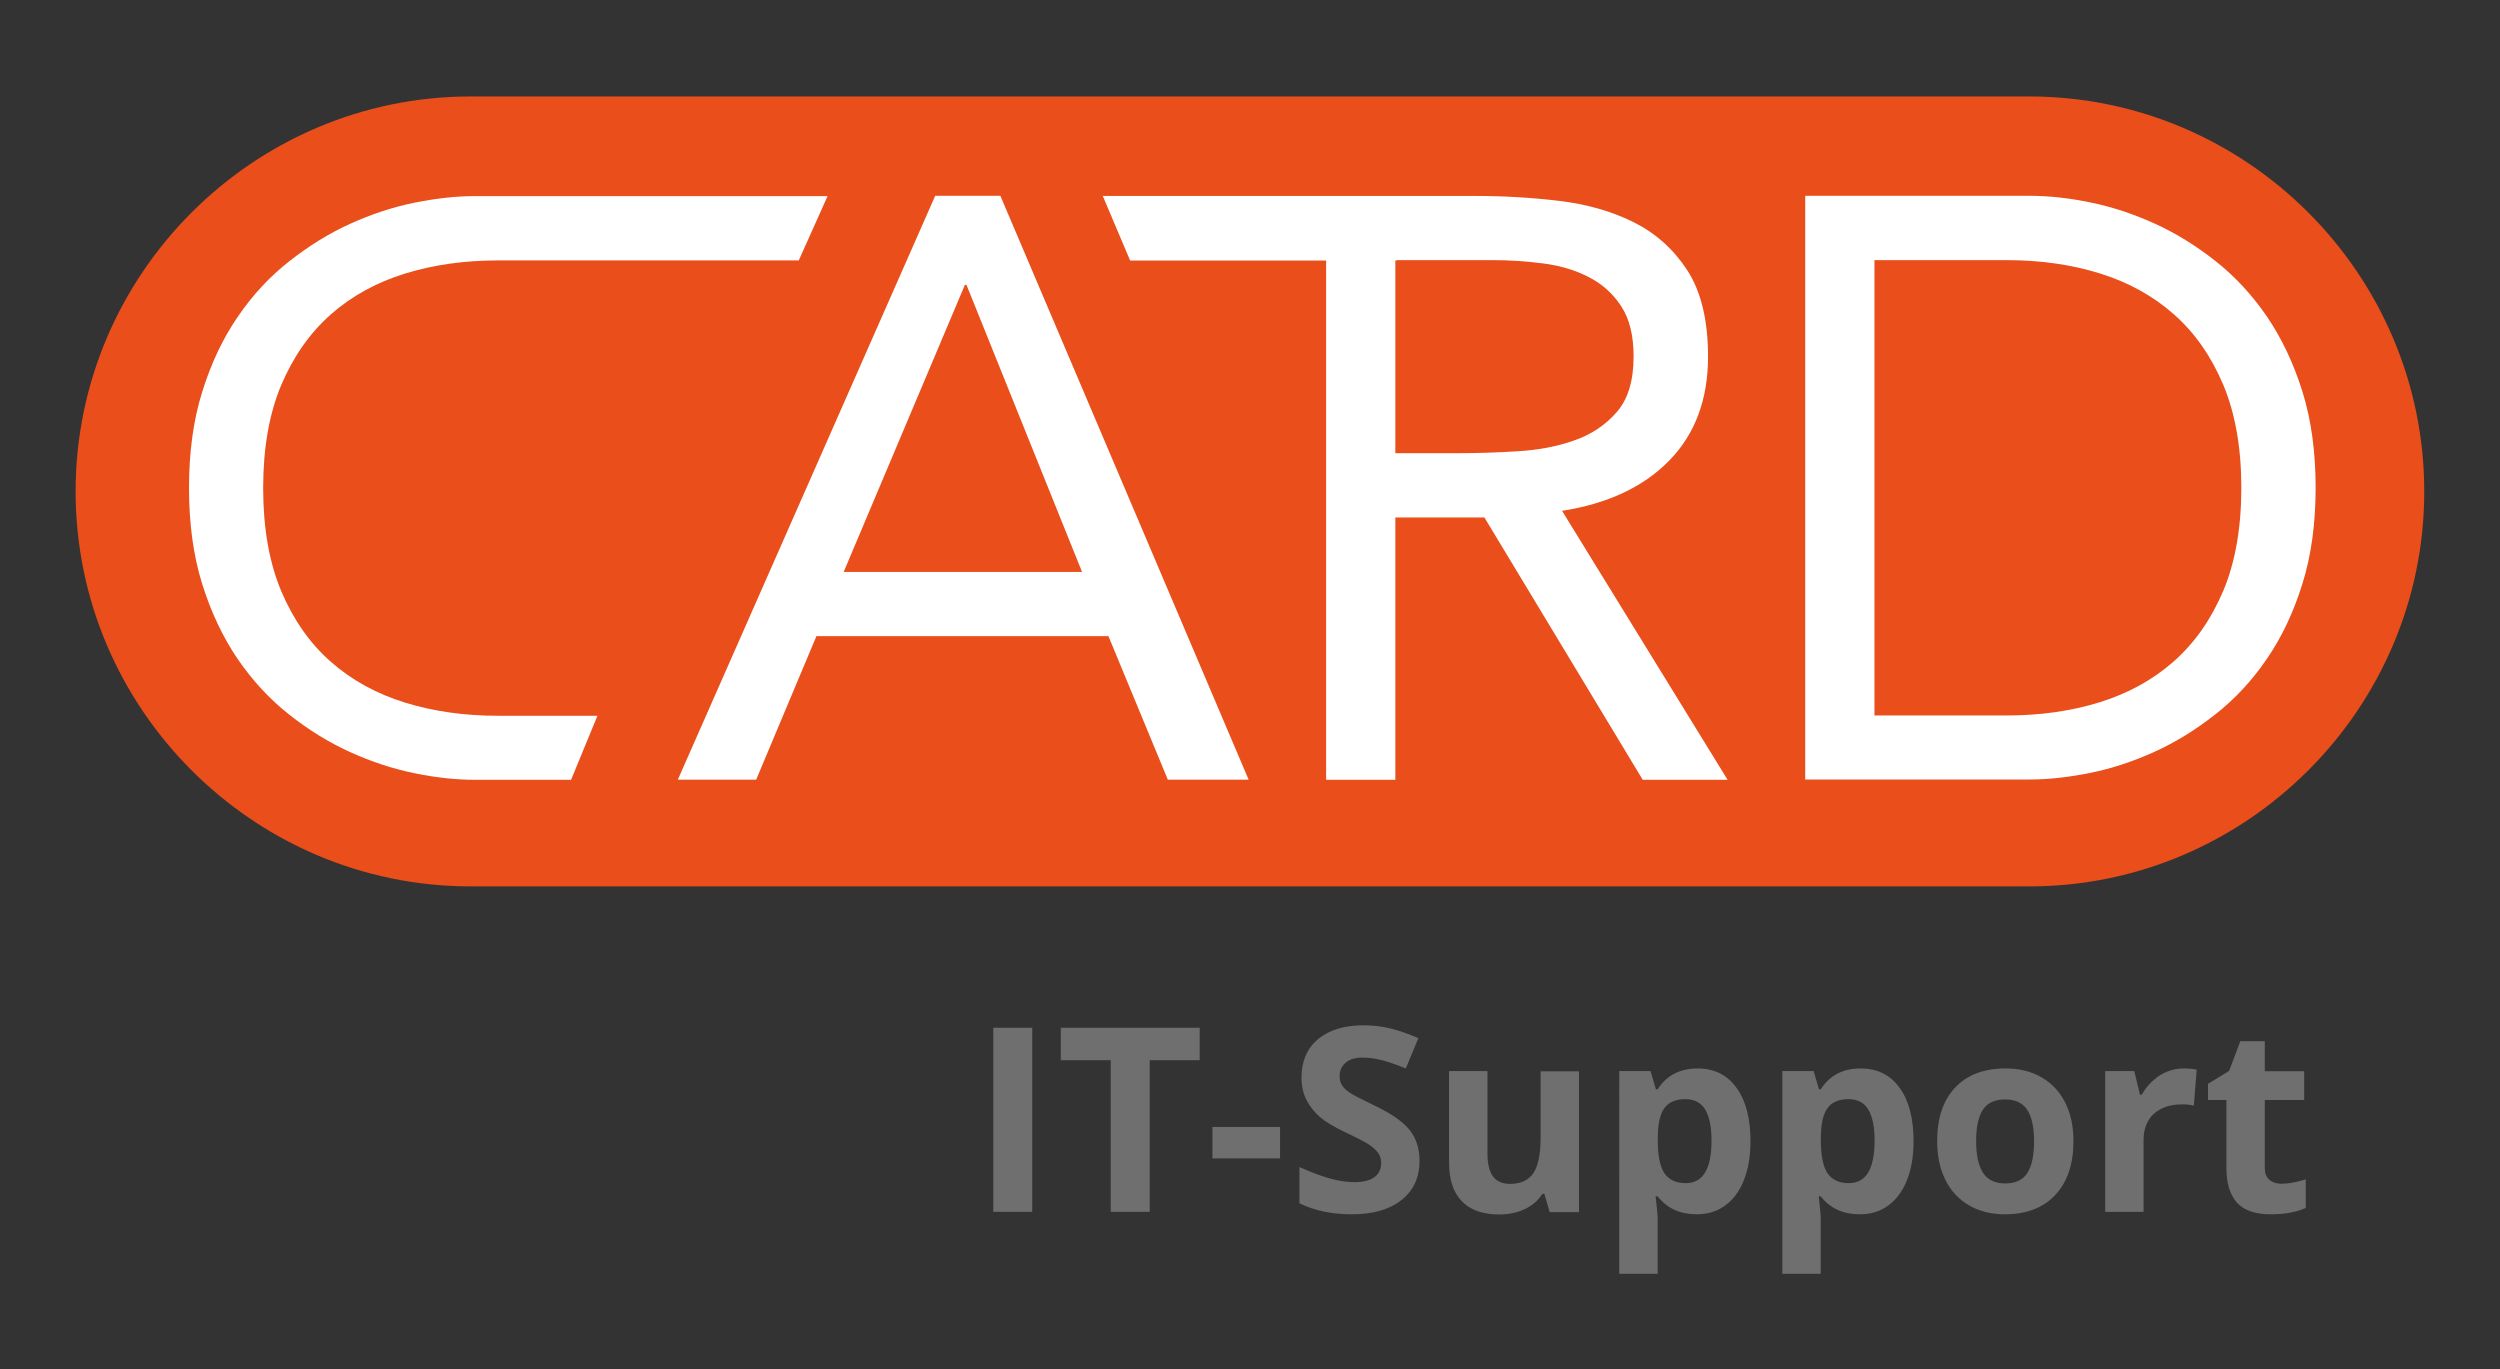
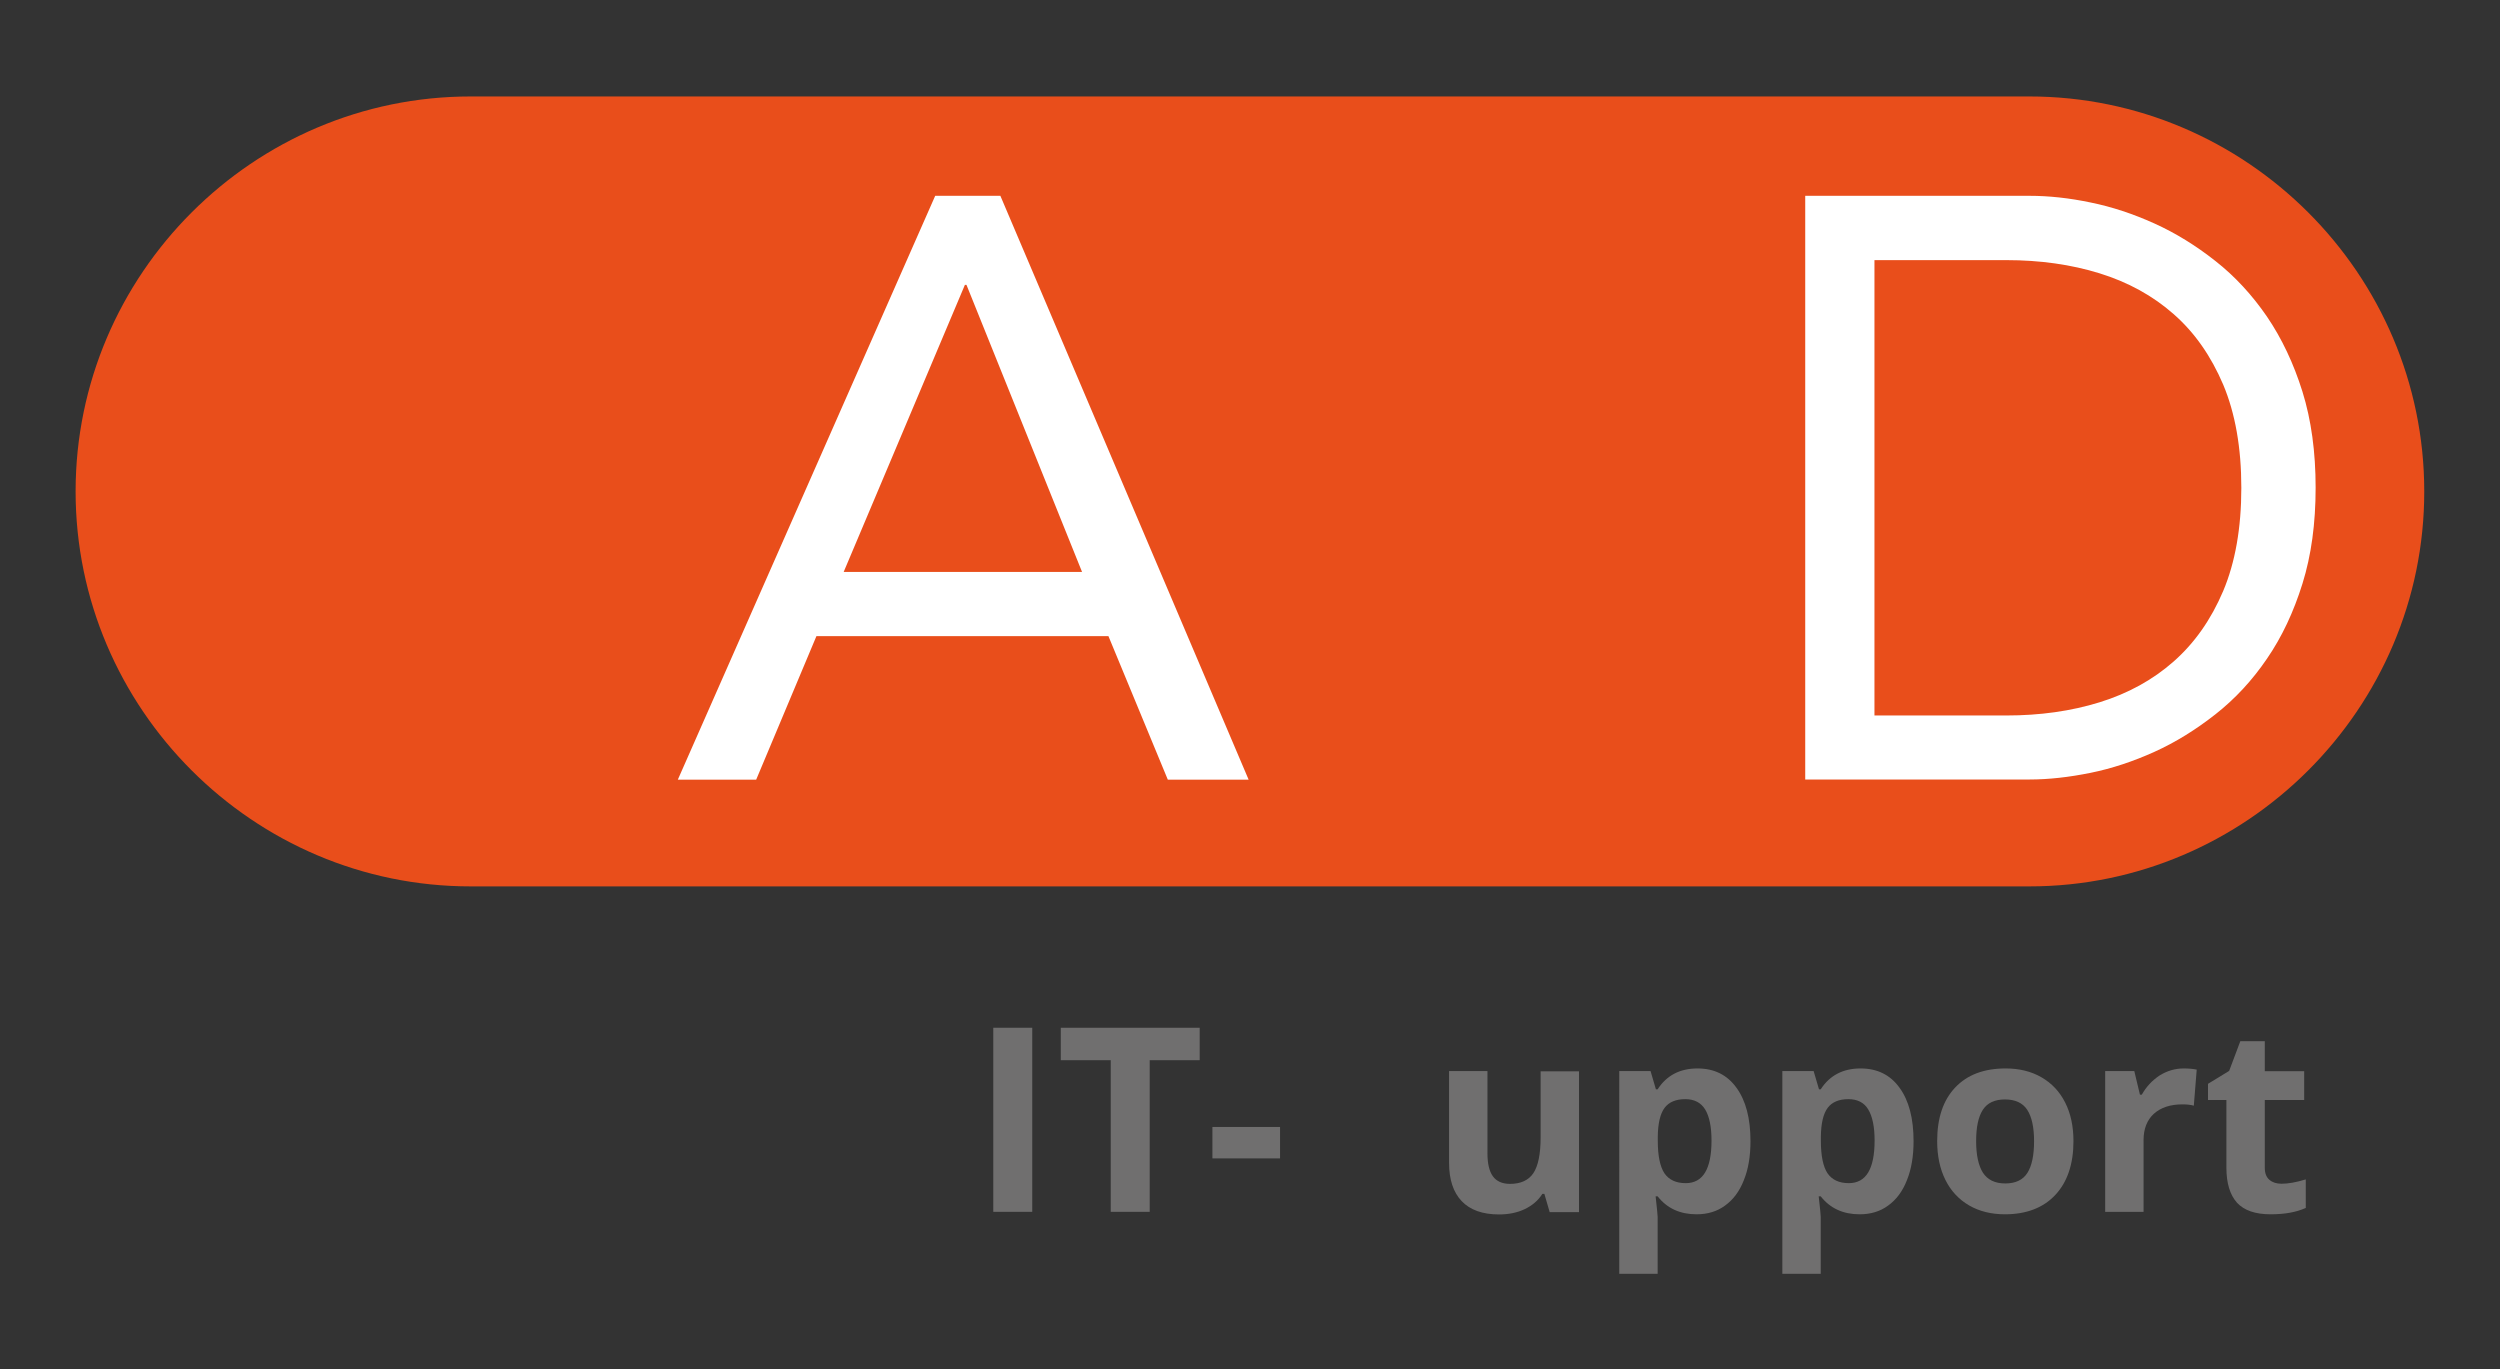
<svg xmlns="http://www.w3.org/2000/svg" version="1.1" id="Laag_1" x="0px" y="0px" viewBox="0 0 172.61 94.54" style="enable-background:new 0 0 172.61 94.54;" xml:space="preserve">
  <rect x="0" y="0" width="172.61" height="94.54" fill="#333333" stroke="none" />
  <style type="text/css">
	.st0{fill:#E94E1B;}
	.st1{fill:#706F6F;}
	.st2{fill:#FFFFFF;}
	.st3{fill:none;}
</style>
  <path class="st0" d="M140.12,61.2H32.49c-15,0-27.27-12.27-27.27-27.27v0c0-15,12.27-27.27,27.27-27.27h107.62  c15,0,27.27,12.27,27.27,27.27v0C167.39,48.92,155.11,61.2,140.12,61.2z" />
  <g>
    <g>
      <path class="st1" d="M68.58,83.67V70.96h2.69v12.71H68.58z" />
      <path class="st1" d="M79.38,83.67h-2.69V73.2h-3.45v-2.24h9.59v2.24h-3.45V83.67z" />
-       <path class="st1" d="M83.71,79.98v-2.17h4.67v2.17H83.71z" />
-       <path class="st1" d="M98.01,80.14c0,1.15-0.41,2.05-1.24,2.71c-0.83,0.66-1.97,0.99-3.45,0.99c-1.36,0-2.56-0.25-3.6-0.76v-2.5    c0.86,0.38,1.58,0.65,2.18,0.81s1.14,0.23,1.63,0.23c0.59,0,1.04-0.11,1.36-0.34c0.32-0.23,0.47-0.56,0.47-1.01    c0-0.25-0.07-0.47-0.21-0.67c-0.14-0.19-0.34-0.38-0.61-0.56s-0.82-0.47-1.65-0.86c-0.78-0.37-1.36-0.72-1.75-1.05    c-0.39-0.34-0.7-0.73-0.93-1.17c-0.23-0.45-0.35-0.97-0.35-1.56c0-1.12,0.38-2.01,1.14-2.65s1.82-0.96,3.16-0.96    c0.66,0,1.29,0.08,1.89,0.23s1.23,0.38,1.88,0.66l-0.87,2.09c-0.68-0.28-1.24-0.47-1.68-0.58c-0.44-0.11-0.88-0.17-1.31-0.17    c-0.51,0-0.9,0.12-1.17,0.36c-0.27,0.24-0.41,0.55-0.41,0.93c0,0.24,0.06,0.44,0.17,0.62c0.11,0.18,0.29,0.35,0.53,0.51    c0.24,0.17,0.81,0.46,1.71,0.89c1.19,0.57,2,1.14,2.44,1.71C97.79,78.61,98.01,79.31,98.01,80.14z" />
+       <path class="st1" d="M83.71,79.98v-2.17h4.67v2.17z" />
      <path class="st1" d="M106.99,83.67l-0.36-1.24h-0.14c-0.28,0.45-0.69,0.8-1.21,1.05c-0.52,0.25-1.12,0.37-1.78,0.37    c-1.14,0-2-0.31-2.58-0.92c-0.58-0.61-0.87-1.49-0.87-2.64v-6.34h2.65v5.68c0,0.7,0.12,1.23,0.37,1.58    c0.25,0.35,0.65,0.53,1.19,0.53c0.74,0,1.28-0.25,1.61-0.74c0.33-0.5,0.5-1.32,0.5-2.46v-4.57h2.65v9.72H106.99z" />
      <path class="st1" d="M117.14,83.84c-1.14,0-2.04-0.41-2.69-1.24h-0.14c0.09,0.81,0.14,1.28,0.14,1.41v3.94h-2.65V73.95h2.16    l0.37,1.26h0.12c0.62-0.96,1.54-1.44,2.75-1.44c1.15,0,2.05,0.44,2.69,1.33c0.65,0.89,0.97,2.12,0.97,3.69    c0,1.04-0.15,1.94-0.46,2.7c-0.3,0.77-0.74,1.35-1.3,1.75C118.56,83.64,117.9,83.84,117.14,83.84z M116.36,75.89    c-0.65,0-1.13,0.2-1.43,0.6c-0.3,0.4-0.46,1.07-0.47,1.99v0.29c0,1.04,0.16,1.79,0.46,2.24c0.31,0.45,0.8,0.68,1.47,0.68    c1.19,0,1.78-0.98,1.78-2.94c0-0.96-0.15-1.67-0.44-2.15C117.44,76.13,116.98,75.89,116.36,75.89z" />
      <path class="st1" d="M128.4,83.84c-1.14,0-2.04-0.41-2.69-1.24h-0.14c0.09,0.81,0.14,1.28,0.14,1.41v3.94h-2.65V73.95h2.16    l0.37,1.26h0.12c0.62-0.96,1.54-1.44,2.75-1.44c1.15,0,2.05,0.44,2.69,1.33c0.65,0.89,0.97,2.12,0.97,3.69    c0,1.04-0.15,1.94-0.46,2.7c-0.3,0.77-0.74,1.35-1.3,1.75C129.82,83.64,129.16,83.84,128.4,83.84z M127.62,75.89    c-0.65,0-1.13,0.2-1.43,0.6c-0.3,0.4-0.46,1.07-0.47,1.99v0.29c0,1.04,0.16,1.79,0.46,2.24c0.31,0.45,0.8,0.68,1.47,0.68    c1.19,0,1.78-0.98,1.78-2.94c0-0.96-0.15-1.67-0.44-2.15C128.71,76.13,128.25,75.89,127.62,75.89z" />
      <path class="st1" d="M143.16,78.79c0,1.58-0.42,2.82-1.25,3.71c-0.83,0.89-2,1.34-3.48,1.34c-0.93,0-1.76-0.2-2.47-0.61    c-0.71-0.41-1.26-1-1.64-1.76c-0.38-0.76-0.57-1.66-0.57-2.68c0-1.59,0.41-2.82,1.24-3.7c0.83-0.88,1.99-1.32,3.49-1.32    c0.93,0,1.76,0.2,2.47,0.61c0.71,0.41,1.26,0.99,1.64,1.75C142.97,76.88,143.16,77.77,143.16,78.79z M136.44,78.79    c0,0.96,0.16,1.69,0.47,2.18c0.32,0.49,0.83,0.74,1.54,0.74c0.71,0,1.22-0.24,1.53-0.73c0.31-0.49,0.46-1.22,0.46-2.19    c0-0.96-0.16-1.68-0.47-2.16c-0.31-0.48-0.83-0.72-1.54-0.72c-0.71,0-1.22,0.24-1.53,0.72S136.44,77.83,136.44,78.79z" />
      <path class="st1" d="M150.77,73.77c0.36,0,0.66,0.03,0.9,0.08l-0.2,2.49c-0.21-0.06-0.47-0.09-0.78-0.09    c-0.85,0-1.5,0.22-1.98,0.65c-0.47,0.43-0.71,1.04-0.71,1.82v4.95h-2.65v-9.72h2.01l0.39,1.63h0.13c0.3-0.54,0.71-0.98,1.22-1.32    C149.61,73.94,150.17,73.77,150.77,73.77z" />
      <path class="st1" d="M157.53,81.73c0.46,0,1.02-0.1,1.67-0.3v1.97c-0.66,0.3-1.47,0.44-2.43,0.44c-1.06,0-1.83-0.27-2.32-0.8    c-0.48-0.54-0.73-1.34-0.73-2.41v-4.68h-1.27v-1.12l1.46-0.89l0.77-2.05h1.69v2.07h2.72v1.99h-2.72v4.68    c0,0.38,0.11,0.65,0.32,0.83C156.9,81.64,157.18,81.73,157.53,81.73z" />
    </g>
  </g>
  <g>
    <g>
      <path class="st2" d="M64.57,13.52h4.5l17.14,40.31h-5.58l-4.1-9.91H56.37l-4.16,9.91h-5.41L64.57,13.52z M66.73,19.67h-0.11    l-8.37,19.82h16.46L66.73,19.67z" />
-       <path class="st2" d="M39.43,53.84H32.8c-1.33,0-2.73-0.15-4.21-0.46c-1.48-0.3-2.95-0.79-4.41-1.45    c-1.46-0.66-2.87-1.53-4.21-2.59c-1.35-1.06-2.53-2.34-3.56-3.84c-1.02-1.5-1.84-3.23-2.45-5.18c-0.61-1.96-0.91-4.17-0.91-6.63    c0-2.47,0.3-4.68,0.91-6.63c0.61-1.96,1.42-3.68,2.45-5.18c1.02-1.5,2.21-2.78,3.56-3.84c1.35-1.06,2.75-1.93,4.21-2.59    c1.46-0.66,2.93-1.15,4.41-1.45c1.48-0.3,2.89-0.46,4.21-0.46h24.34l-1.99,4.44H34.39c-2.31,0-4.46,0.3-6.43,0.91    c-1.97,0.61-3.68,1.55-5.12,2.82c-1.44,1.27-2.58,2.9-3.42,4.87c-0.83,1.97-1.25,4.35-1.25,7.12c0,2.77,0.42,5.14,1.25,7.12    c0.84,1.97,1.97,3.6,3.42,4.87c1.44,1.27,3.15,2.21,5.12,2.82c1.97,0.61,4.12,0.91,6.43,0.91h6.86L39.43,53.84z" />
      <path class="st2" d="M124.64,13.52h15.49c1.33,0,2.73,0.15,4.21,0.46c1.48,0.3,2.95,0.79,4.41,1.45c1.46,0.66,2.87,1.53,4.21,2.59    c1.35,1.06,2.53,2.34,3.56,3.84c1.02,1.5,1.84,3.23,2.45,5.18c0.61,1.96,0.91,4.17,0.91,6.63c0,2.47-0.3,4.68-0.91,6.63    c-0.61,1.96-1.42,3.68-2.45,5.18c-1.02,1.5-2.21,2.78-3.56,3.84c-1.35,1.06-2.75,1.93-4.21,2.59c-1.46,0.66-2.93,1.15-4.41,1.45    c-1.48,0.3-2.89,0.46-4.21,0.46h-15.49V13.52z M129.42,49.4h9.11c2.31,0,4.46-0.3,6.43-0.91c1.97-0.61,3.68-1.55,5.12-2.82    c1.44-1.27,2.58-2.89,3.42-4.87c0.83-1.97,1.25-4.35,1.25-7.12c0-2.77-0.42-5.14-1.25-7.12c-0.84-1.97-1.97-3.6-3.42-4.87    c-1.44-1.27-3.15-2.21-5.12-2.82c-1.97-0.61-4.12-0.91-6.43-0.91h-9.11V49.4z" />
    </g>
-     <path class="st2" d="M107.85,35.27c3.15-0.49,5.62-1.65,7.4-3.47c1.78-1.82,2.68-4.21,2.68-7.17c0-2.5-0.48-4.49-1.42-5.95   c-0.95-1.46-2.18-2.57-3.7-3.33c-1.52-0.76-3.24-1.25-5.15-1.48c-1.92-0.23-3.84-0.34-5.78-0.34h-5.4v0H76.14l1.89,4.46h13.53   v35.85h4.78V35.73h6.15l10.93,18.11h5.86L107.85,35.27z M100.61,31.29h-4.27V17.98h0.12v-0.02h6.6c1.18,0,2.34,0.08,3.5,0.23   c1.16,0.15,2.2,0.46,3.13,0.94c0.93,0.47,1.68,1.15,2.25,2.02c0.57,0.87,0.85,2.03,0.85,3.47c0,1.67-0.39,2.95-1.17,3.84   c-0.78,0.89-1.76,1.55-2.96,1.96c-1.2,0.42-2.5,0.66-3.93,0.74C103.32,31.25,101.94,31.29,100.61,31.29z" />
  </g>
  <rect class="st3" width="172.61" height="94.54" />
</svg>